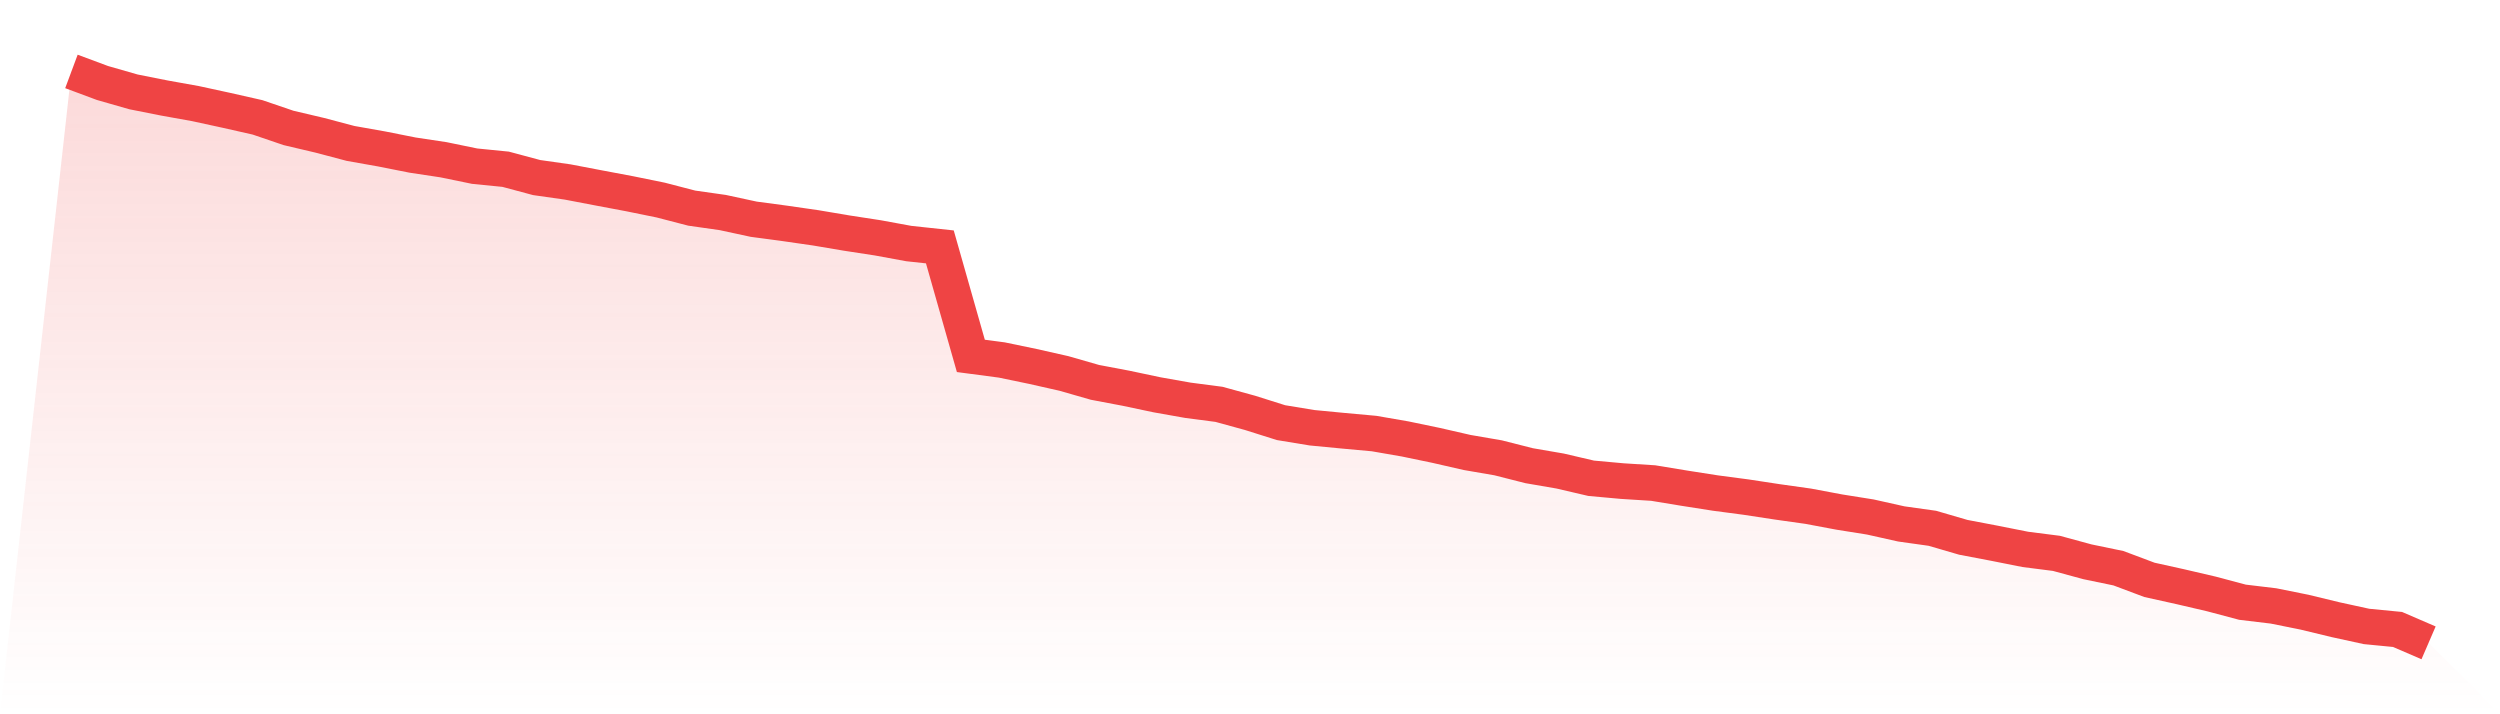
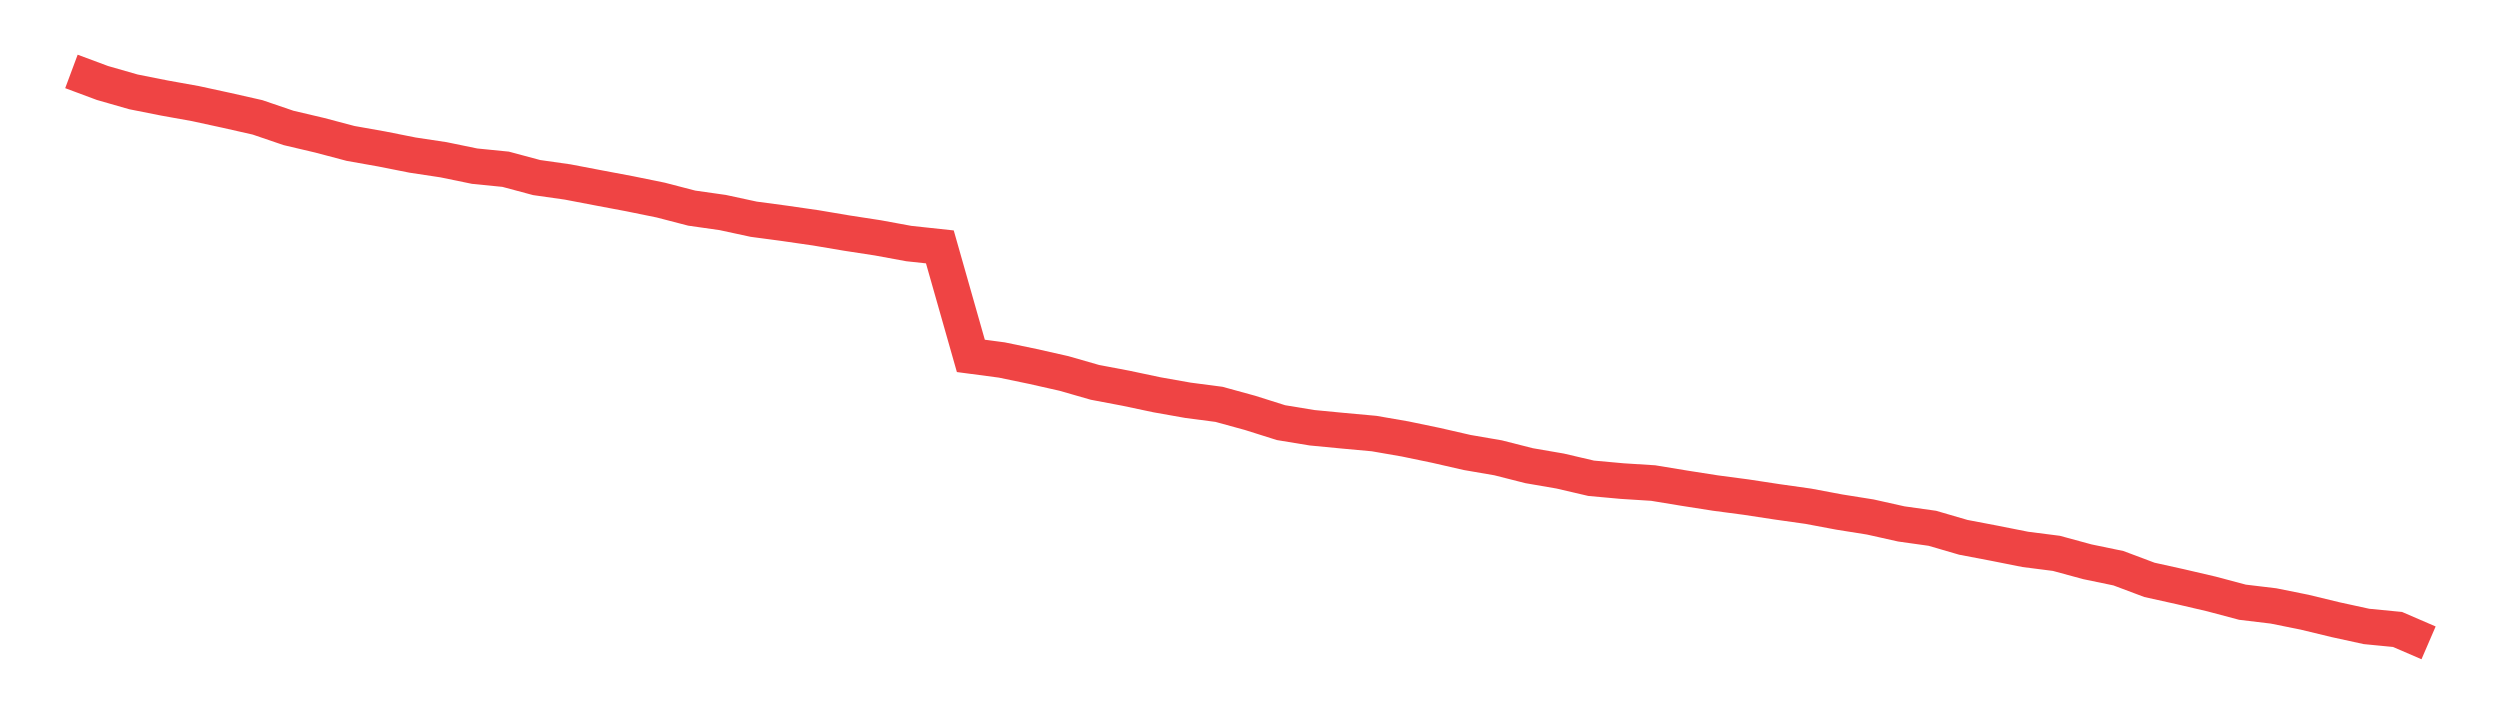
<svg xmlns="http://www.w3.org/2000/svg" viewBox="0 0 140 40">
  <defs>
    <linearGradient id="gradient" x1="0" x2="0" y1="0" y2="1">
      <stop offset="0%" stop-color="#ef4444" stop-opacity="0.2" />
      <stop offset="100%" stop-color="#ef4444" stop-opacity="0" />
    </linearGradient>
  </defs>
-   <path d="M4,4 L4,4 L5.737,4.647 L7.474,5.145 L9.211,5.49 L10.947,5.802 L12.684,6.179 L14.421,6.572 L16.158,7.164 L17.895,7.573 L19.632,8.032 L21.368,8.34 L23.105,8.685 L24.842,8.947 L26.579,9.305 L28.316,9.478 L30.053,9.944 L31.789,10.191 L33.526,10.523 L35.263,10.85 L37,11.204 L38.737,11.655 L40.474,11.902 L42.211,12.277 L43.947,12.509 L45.684,12.76 L47.421,13.053 L49.158,13.32 L50.895,13.639 L52.632,13.826 L54.368,19.93 L56.105,20.16 L57.842,20.521 L59.579,20.913 L61.316,21.412 L63.053,21.741 L64.789,22.108 L66.526,22.416 L68.263,22.643 L70,23.12 L71.737,23.668 L73.474,23.954 L75.211,24.121 L76.947,24.279 L78.684,24.58 L80.421,24.941 L82.158,25.339 L83.895,25.638 L85.632,26.079 L87.368,26.378 L89.105,26.783 L90.842,26.941 L92.579,27.051 L94.316,27.337 L96.053,27.609 L97.789,27.839 L99.526,28.104 L101.263,28.349 L103,28.675 L104.737,28.952 L106.474,29.34 L108.211,29.584 L109.947,30.09 L111.684,30.421 L113.421,30.766 L115.158,30.988 L116.895,31.46 L118.632,31.82 L120.368,32.472 L122.105,32.857 L123.842,33.262 L125.579,33.724 L127.316,33.932 L129.053,34.282 L130.789,34.702 L132.526,35.081 L134.263,35.25 L136,36 L140,40 L0,40 z" fill="url(#gradient)" />
  <path d="M4,4 L4,4 L5.737,4.647 L7.474,5.145 L9.211,5.49 L10.947,5.802 L12.684,6.179 L14.421,6.572 L16.158,7.164 L17.895,7.573 L19.632,8.032 L21.368,8.34 L23.105,8.685 L24.842,8.947 L26.579,9.305 L28.316,9.478 L30.053,9.944 L31.789,10.191 L33.526,10.523 L35.263,10.85 L37,11.204 L38.737,11.655 L40.474,11.902 L42.211,12.277 L43.947,12.509 L45.684,12.76 L47.421,13.053 L49.158,13.32 L50.895,13.639 L52.632,13.826 L54.368,19.93 L56.105,20.16 L57.842,20.521 L59.579,20.913 L61.316,21.412 L63.053,21.741 L64.789,22.108 L66.526,22.416 L68.263,22.643 L70,23.12 L71.737,23.668 L73.474,23.954 L75.211,24.121 L76.947,24.279 L78.684,24.58 L80.421,24.941 L82.158,25.339 L83.895,25.638 L85.632,26.079 L87.368,26.378 L89.105,26.783 L90.842,26.941 L92.579,27.051 L94.316,27.337 L96.053,27.609 L97.789,27.839 L99.526,28.104 L101.263,28.349 L103,28.675 L104.737,28.952 L106.474,29.34 L108.211,29.584 L109.947,30.09 L111.684,30.421 L113.421,30.766 L115.158,30.988 L116.895,31.46 L118.632,31.82 L120.368,32.472 L122.105,32.857 L123.842,33.262 L125.579,33.724 L127.316,33.932 L129.053,34.282 L130.789,34.702 L132.526,35.081 L134.263,35.25 L136,36" fill="none" stroke="#ef4444" stroke-width="2" />
</svg>